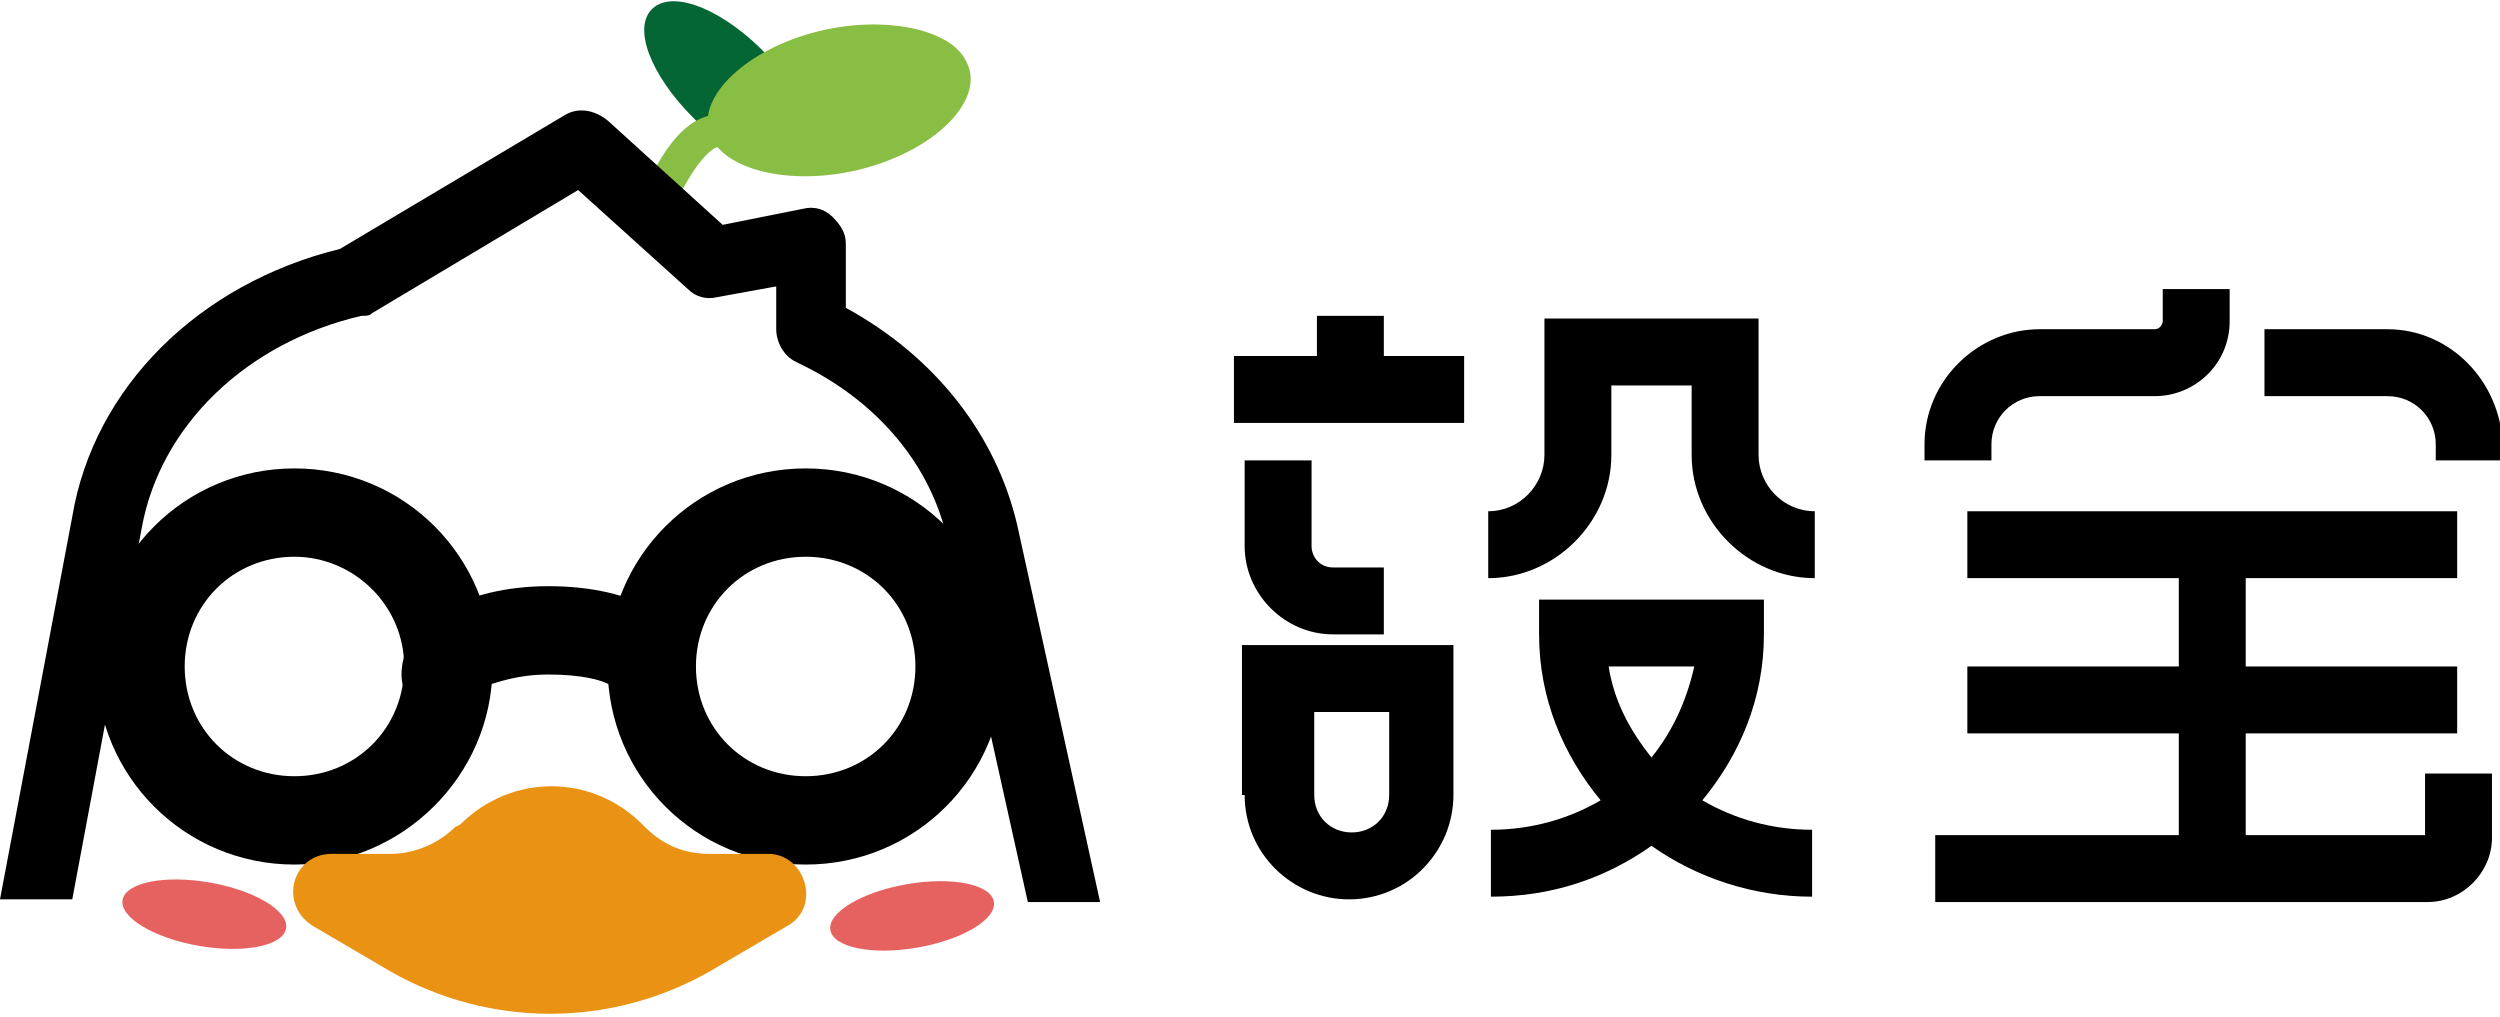
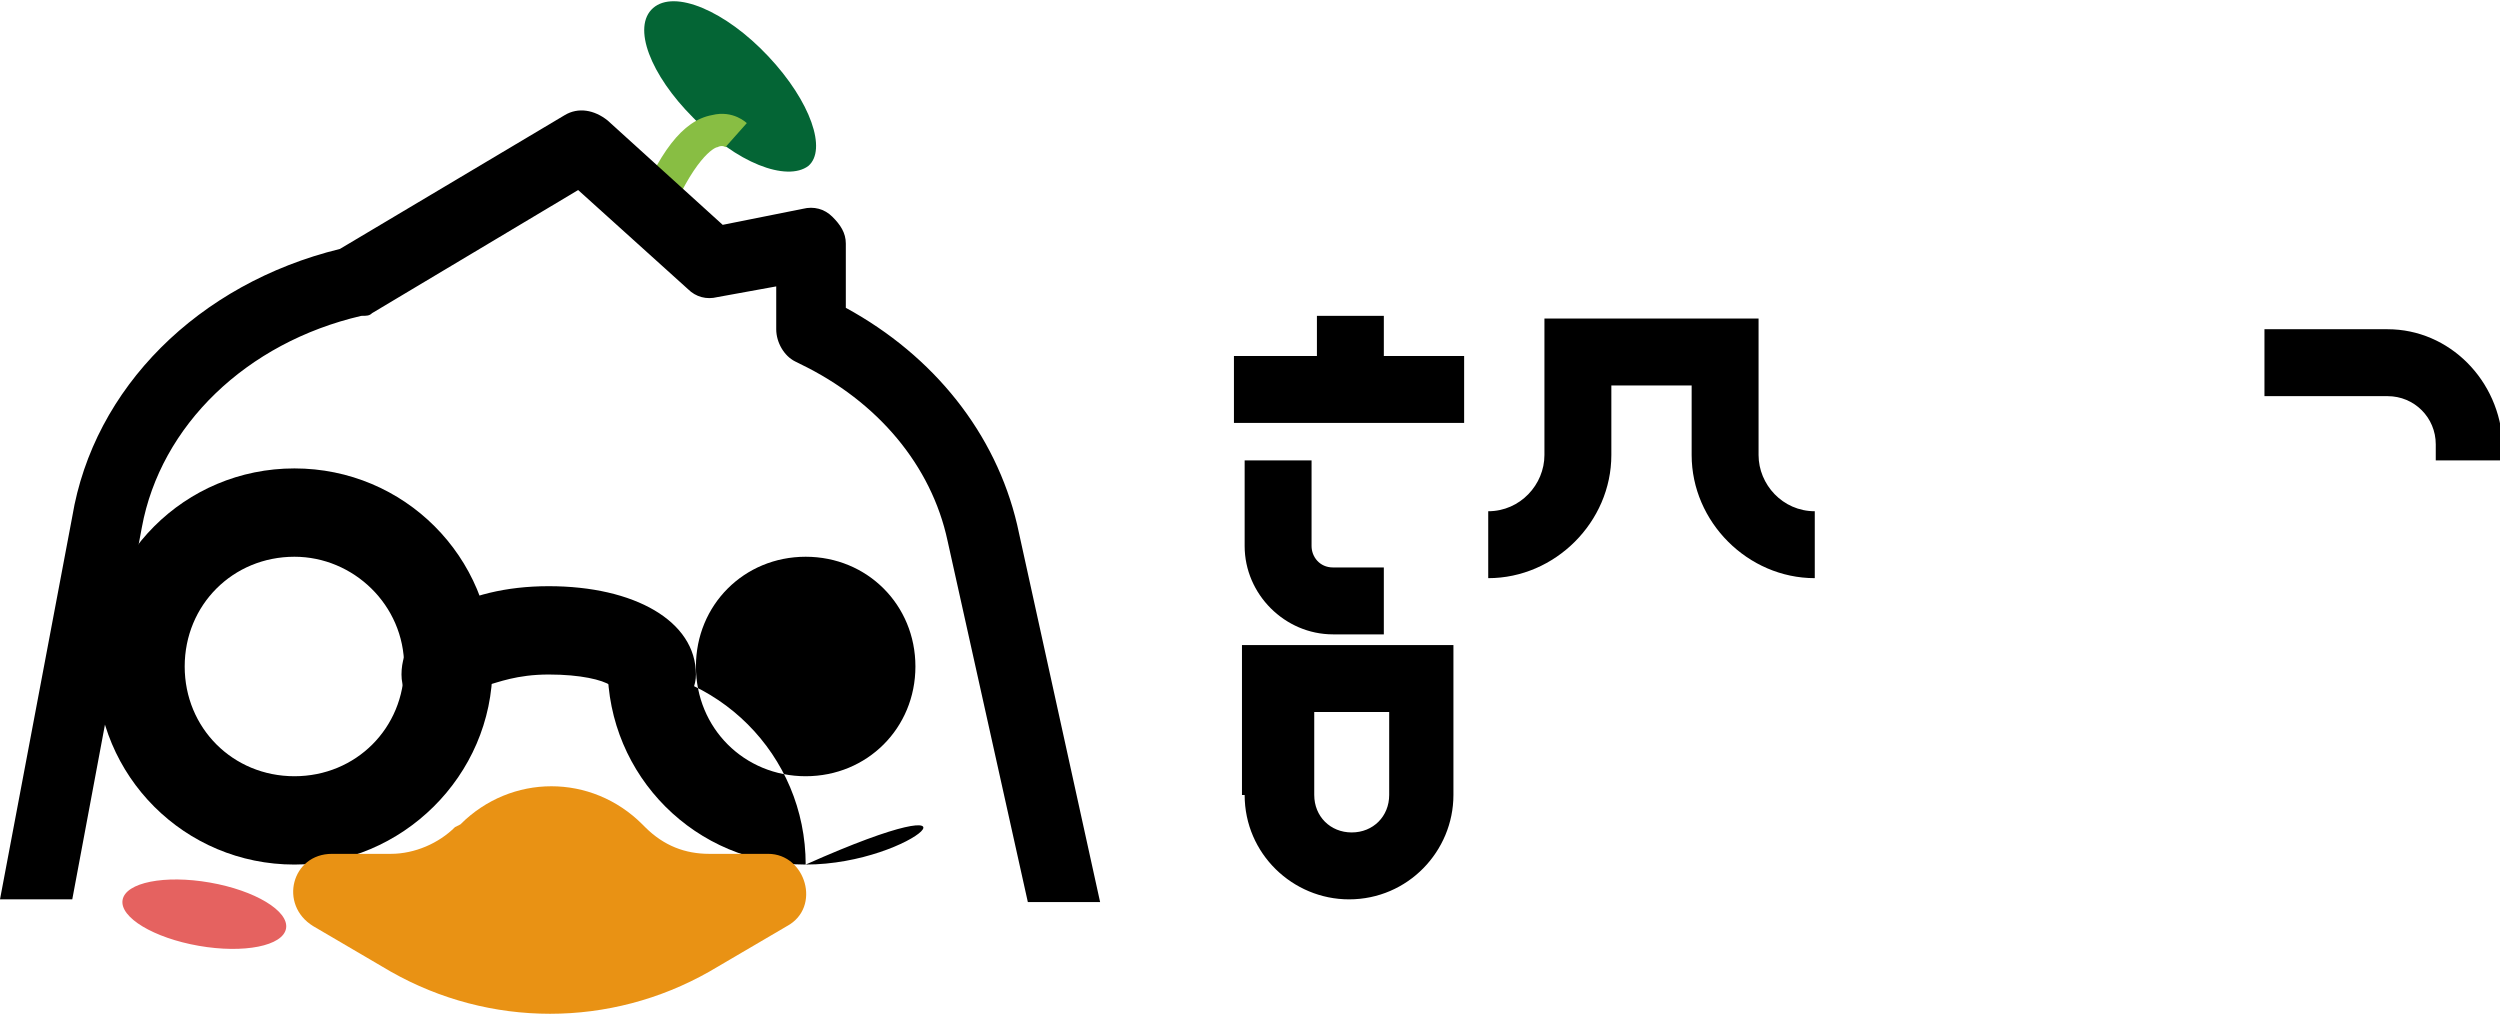
<svg xmlns="http://www.w3.org/2000/svg" version="1.1" id="图层_1" x="0px" y="0px" viewBox="0 0 93.4 38" style="enable-background:new 0 0 93.4 38;" xml:space="preserve">
  <style type="text/css">
	.st0{fill:#046535;}
	.st1{fill:#88BE43;}
	.st2{fill:#E99214;}
	.st3{fill:#E56260;}
</style>
  <g>
    <path class="st0" d="M30.2,6.2c-0.8,0.6-2.7-0.1-4.3-1.8c-1.6-1.6-2.3-3.4-1.5-4.1s2.7,0.1,4.3,1.8S30.9,5.6,30.2,6.2z" />
-     <path class="st1" d="M36.1,2.3c0.7,1.3-0.9,3.1-3.5,3.9s-5.3,0.3-6-1c-0.7-1.3,0.9-3.1,3.5-3.9S35.5,1,36.1,2.3z" />
    <path class="st1" d="M24.9,8.4L23.7,8c0.9-2.3,1.8-3.5,2.9-3.7c0.8-0.2,1.3,0.3,1.3,0.3l-0.8,0.9c0,0-0.1-0.1-0.3,0   C26.7,5.5,25.9,5.9,24.9,8.4z" />
  </g>
  <g>
    <path d="M65.7,17v-5.1h-8V17c0,1.1-0.9,2.1-2.1,2.1v2.5c2.5,0,4.6-2.1,4.6-4.6v-2.6h3V17c0,2.5,2.1,4.6,4.6,4.6v-2.5   C66.6,19.1,65.7,18.1,65.7,17z" />
-     <path d="M65.9,23.7v-1.3h-8.4v1.3c0,2.4,0.9,4.5,2.3,6.2c-1.2,0.7-2.6,1.1-4.1,1.1v2.5c2.3,0,4.3-0.7,6-1.9c1.7,1.2,3.8,1.9,6,1.9   v-2.5c-1.5,0-2.9-0.4-4.1-1.1C65,28.2,65.9,26.1,65.9,23.7z M61.7,28.3c-0.8-1-1.4-2.1-1.6-3.4h3.2C63,26.2,62.5,27.3,61.7,28.3z" />
    <path d="M46.5,17.2v3.2c0,1.8,1.5,3.3,3.3,3.3h1.9v-2.5h-1.9c-0.5,0-0.8-0.4-0.8-0.8v-3.2H46.5z" />
    <path d="M46.5,29.7c0,2.2,1.8,3.9,3.9,3.9c2.2,0,3.9-1.8,3.9-3.9v-5.6h-7.9V29.7z M49,26.6h2.9v3.1c0,0.8-0.6,1.4-1.4,1.4   c-0.8,0-1.4-0.6-1.4-1.4V26.6z" />
    <polygon points="51.7,11.8 49.2,11.8 49.2,13.3 46.1,13.3 46.1,15.8 54.7,15.8 54.7,13.3 51.7,13.3  " />
    <path d="M89.2,12.3h-4.6v2.5h4.6c1,0,1.8,0.8,1.8,1.8v0.6h2.5v-0.6C93.4,14.2,91.5,12.3,89.2,12.3z" />
-     <path d="M74.4,16.6c0-1,0.8-1.8,1.8-1.8h4.3c1.5,0,2.8-1.2,2.8-2.8v-1.2h-2.5V12c0,0.1-0.1,0.3-0.3,0.3h-4.3   c-2.3,0-4.3,1.9-4.3,4.3v0.6h2.5V16.6z" />
-     <path d="M90.5,31.2h-6.6v-3.8h7.9v-2.5h-7.9v-3.3h7.9v-2.5H73.5v2.5h7.9v3.3h-7.9v2.5h7.9v3.8h-9.1v2.5h18.4c1.3,0,2.4-1.1,2.4-2.4   v-2.4h-2.5V31.2z" />
  </g>
  <g>
    <path d="M2.7,33.6H0l2.7-14.3c0.8-4.8,4.7-8.7,10-10l8.4-5c0.5-0.3,1.1-0.2,1.6,0.2l4.3,3.9L30,7.8c0.4-0.1,0.8,0,1.1,0.3   c0.3,0.3,0.5,0.6,0.5,1v2.4c3.3,1.8,5.6,4.7,6.4,8.1l3.1,14.1h-2.7l-3-13.5c-0.6-2.8-2.6-5.2-5.5-6.6l-0.2-0.1   c-0.4-0.2-0.7-0.7-0.7-1.2v-1.6l-2.2,0.4c-0.4,0.1-0.8,0-1.1-0.3l-4.1-3.7l-7.7,4.6c-0.1,0.1-0.2,0.1-0.4,0.1   c-4.3,1-7.5,4.1-8.2,7.9L2.7,33.6z" />
  </g>
  <g>
    <g>
      <path d="M11,32.3c-4.1,0-7.4-3.3-7.4-7.4c0-4.1,3.3-7.4,7.4-7.4c4.1,0,7.4,3.3,7.4,7.4C18.4,29,15,32.3,11,32.3z M11,20.8    c-2.3,0-4.1,1.8-4.1,4.1S8.7,29,11,29c2.3,0,4.1-1.8,4.1-4.1S13.2,20.8,11,20.8z" />
    </g>
    <g>
-       <path d="M30.1,32.3c-4.1,0-7.4-3.3-7.4-7.4c0-4.1,3.3-7.4,7.4-7.4c4.1,0,7.4,3.3,7.4,7.4C37.5,29,34.2,32.3,30.1,32.3z M30.1,20.8    c-2.3,0-4.1,1.8-4.1,4.1s1.8,4.1,4.1,4.1c2.3,0,4.1-1.8,4.1-4.1S32.4,20.8,30.1,20.8z" />
+       <path d="M30.1,32.3c-4.1,0-7.4-3.3-7.4-7.4c4.1,0,7.4,3.3,7.4,7.4C37.5,29,34.2,32.3,30.1,32.3z M30.1,20.8    c-2.3,0-4.1,1.8-4.1,4.1s1.8,4.1,4.1,4.1c2.3,0,4.1-1.8,4.1-4.1S32.4,20.8,30.1,20.8z" />
    </g>
    <g>
      <path d="M24.4,26.8c-0.8,0-1.4-0.5-1.6-1.2c-0.3-0.2-1.1-0.4-2.3-0.4c-1.2,0-1.9,0.3-2.3,0.4c-0.2,0.7-0.8,1.2-1.6,1.2    c-0.9,0-1.6-0.7-1.6-1.6c0-1.9,2.3-3.3,5.5-3.3c3.2,0,5.5,1.3,5.5,3.3C26,26,25.3,26.8,24.4,26.8z" />
    </g>
  </g>
  <path class="st2" d="M24.1,30.9L24,30.8c-1.9-1.9-4.9-1.9-6.8,0L17,30.9c-0.6,0.6-1.5,1-2.4,1h-2.2c-1.5,0-2,1.9-0.7,2.7l2.9,1.7  c3.7,2.1,8.2,2.1,11.9,0l2.9-1.7c1.3-0.7,0.7-2.7-0.7-2.7h-2.2C25.6,31.9,24.8,31.6,24.1,30.9z" />
  <g>
-     <ellipse transform="matrix(0.985 -0.172 0.172 0.985 -5.394 6.396)" class="st3" cx="34.1" cy="34.2" rx="3.1" ry="1.2" />
    <ellipse transform="matrix(0.172 -0.985 0.985 0.172 -27.378 35.856)" class="st3" cx="7.7" cy="34.2" rx="1.2" ry="3.1" />
  </g>
</svg>